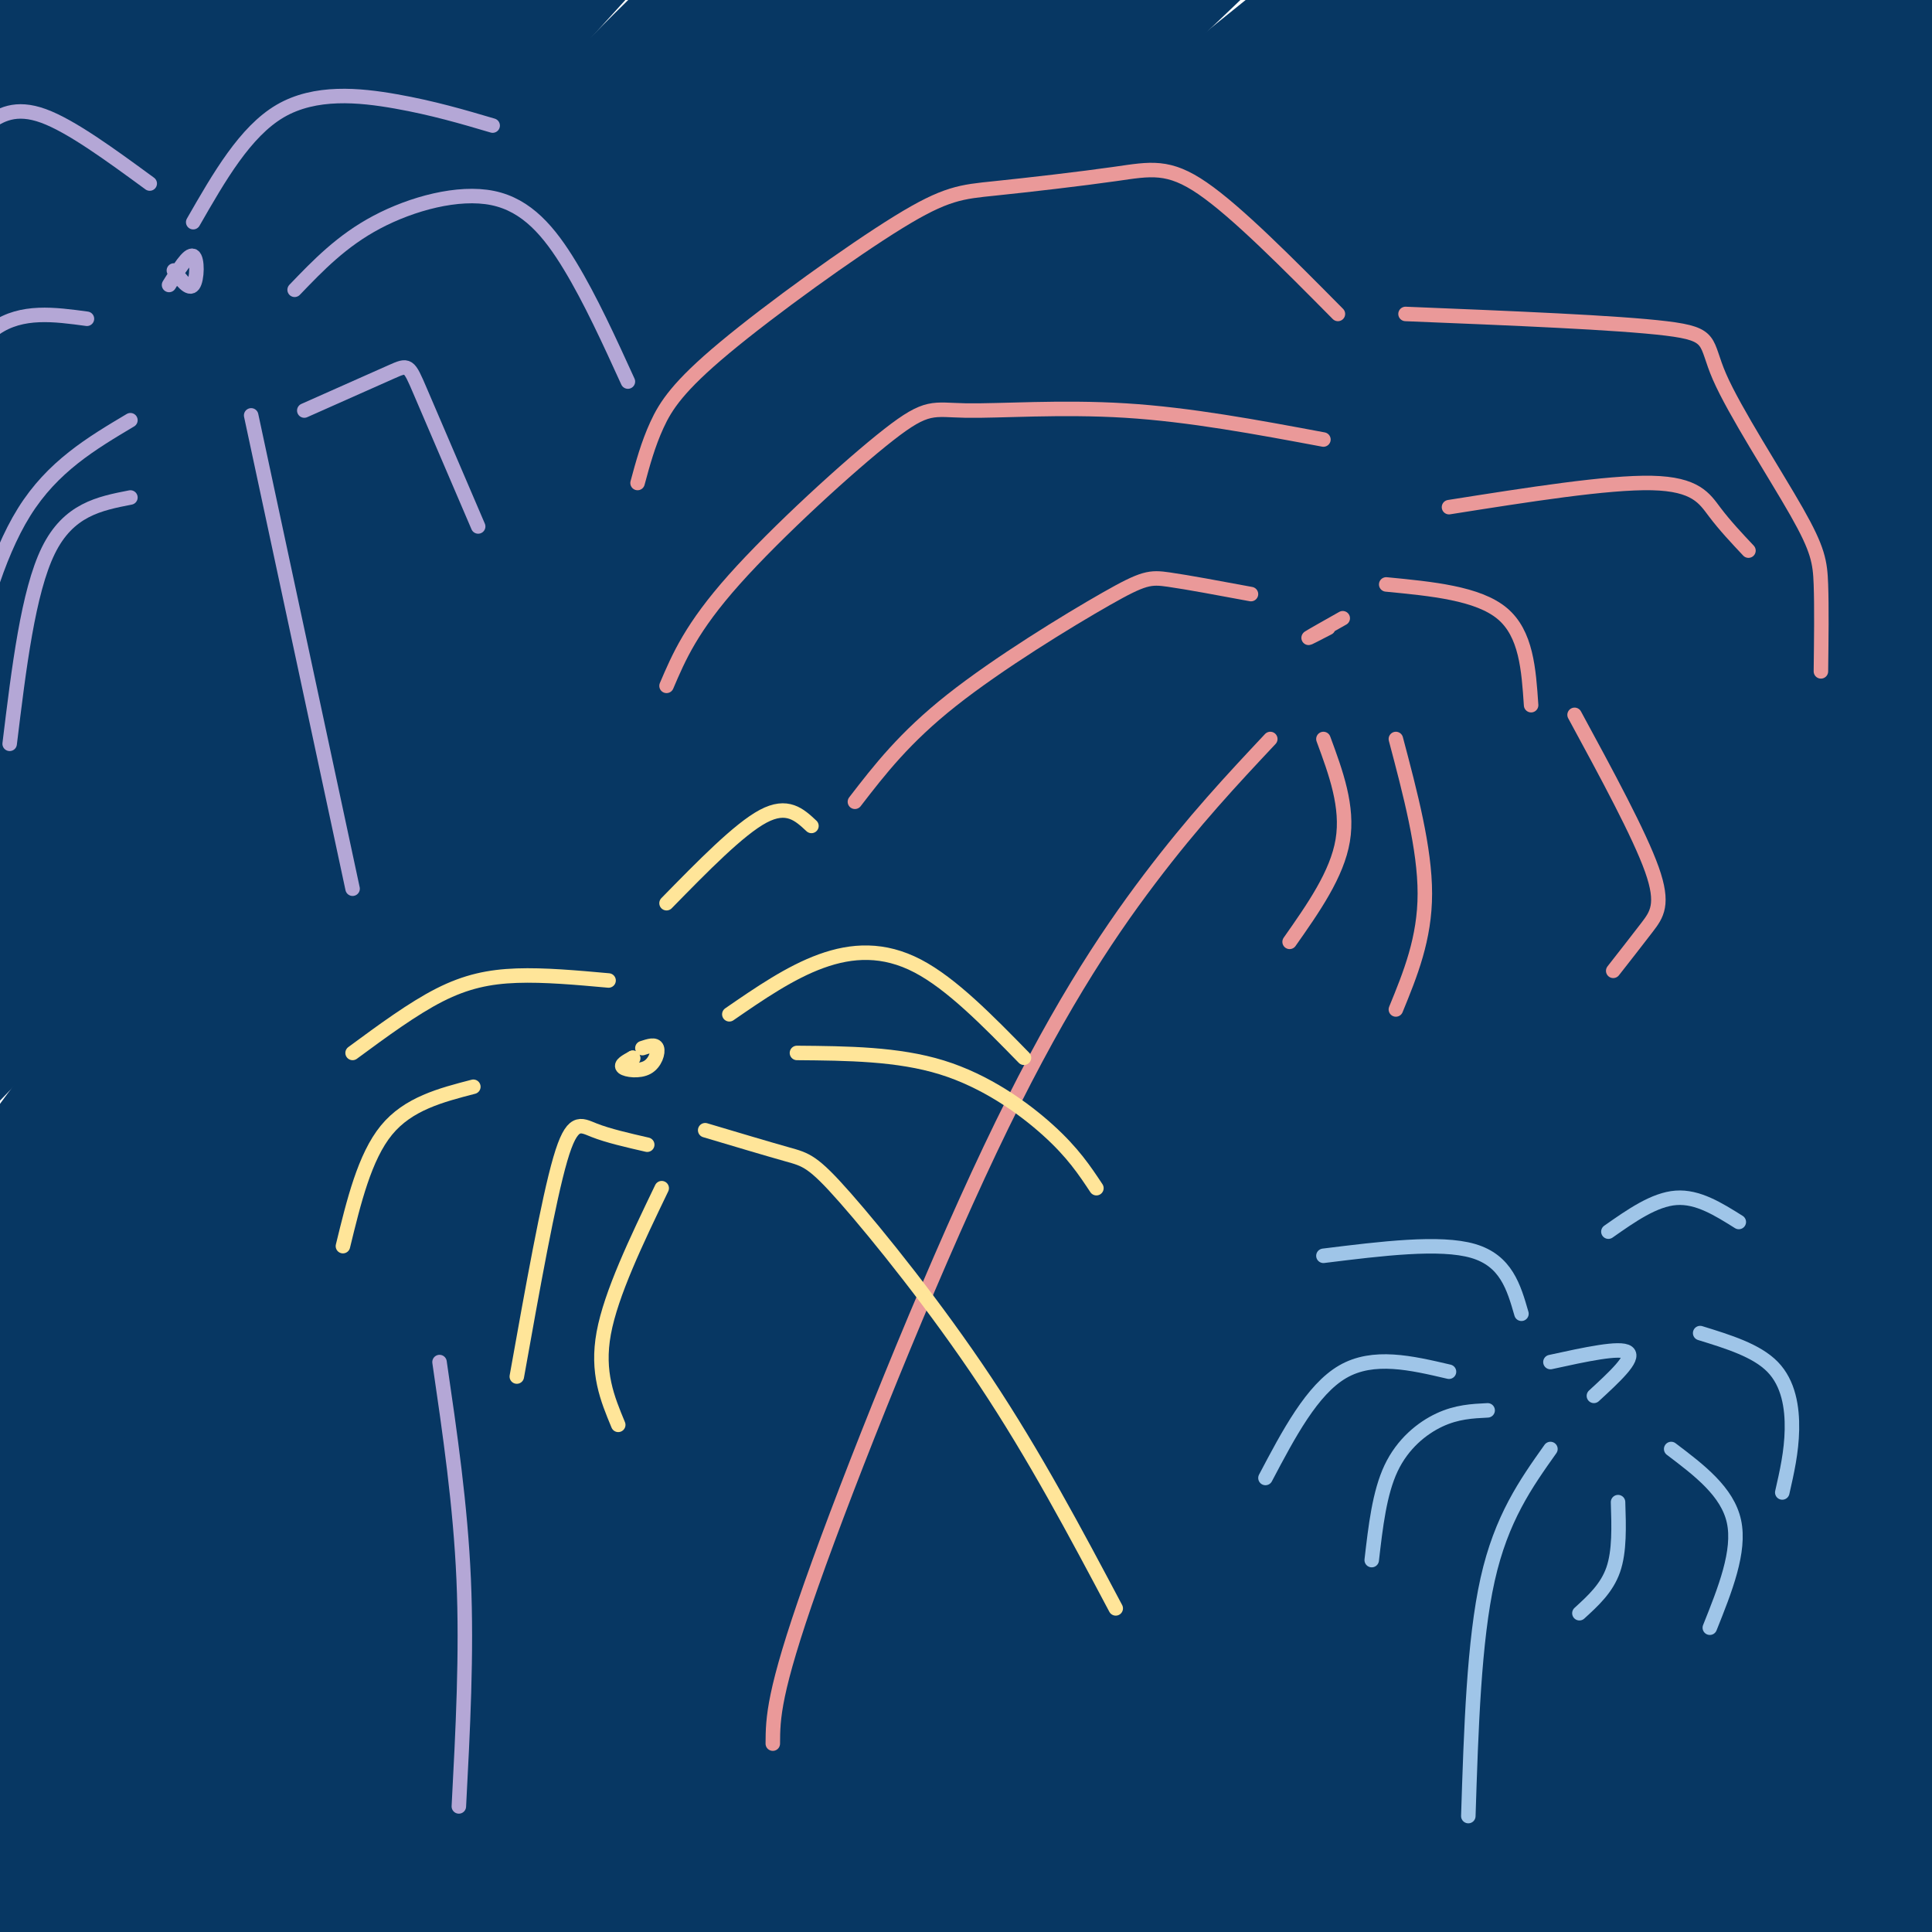
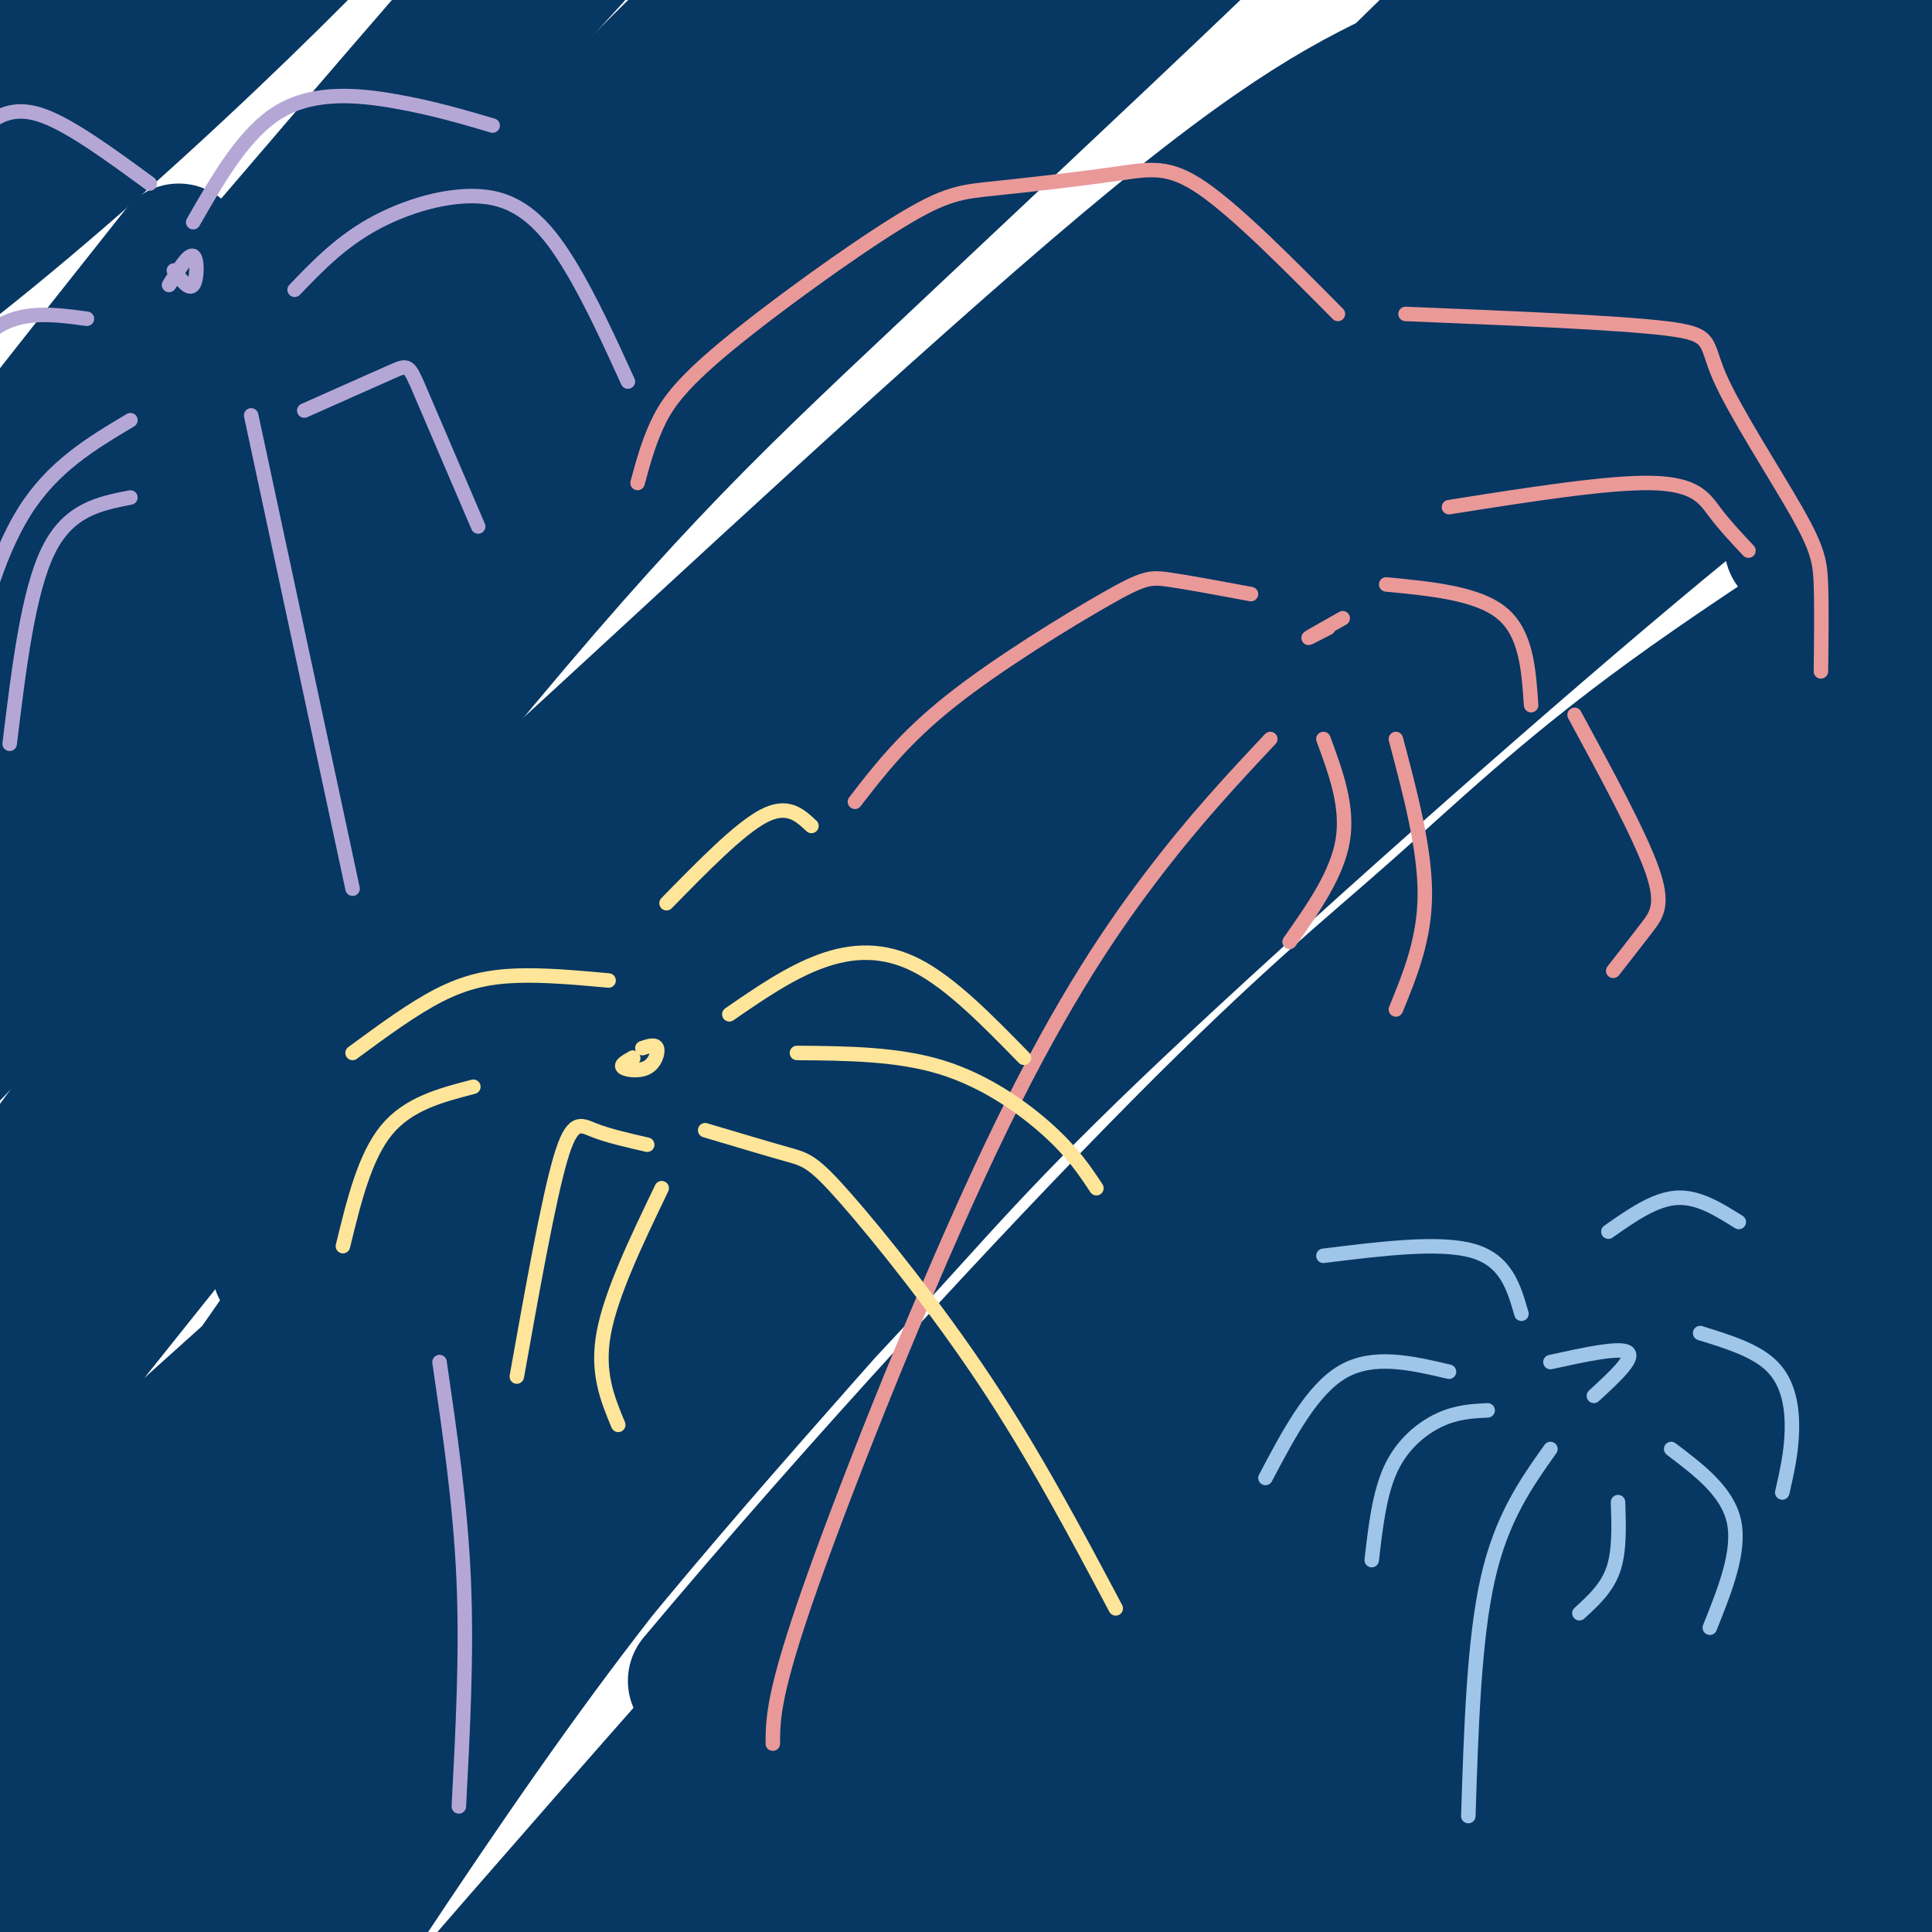
<svg xmlns="http://www.w3.org/2000/svg" viewBox="0 0 400 400" version="1.1">
  <g fill="none" stroke="#073763" stroke-width="28" stroke-linecap="round" stroke-linejoin="round">
    <path d="M88,190c-11.371,11.432 -22.741,22.863 -14,14c8.741,-8.863 37.594,-38.021 60,-59c22.406,-20.979 38.364,-33.780 62,-51c23.636,-17.220 54.951,-38.860 71,-50c16.049,-11.140 16.834,-11.781 22,-13c5.166,-1.219 14.713,-3.017 23,-7c8.287,-3.983 15.314,-10.150 -22,29c-37.314,39.150 -118.969,123.617 -173,183c-54.031,59.383 -80.437,93.681 -71,83c9.437,-10.681 54.719,-66.340 100,-122" />
    <path d="M146,197c20.850,-25.032 22.974,-26.611 35,-38c12.026,-11.389 33.955,-32.586 58,-53c24.045,-20.414 50.207,-40.044 69,-52c18.793,-11.956 30.218,-16.240 40,-21c9.782,-4.760 17.921,-9.998 -10,12c-27.921,21.998 -91.900,71.230 -158,127c-66.100,55.770 -134.320,118.076 -170,150c-35.680,31.924 -38.821,33.465 -36,26c2.821,-7.465 11.604,-23.937 15,-31c3.396,-7.063 1.404,-4.719 20,-28c18.596,-23.281 57.778,-72.189 75,-94c17.222,-21.811 12.483,-16.526 37,-39c24.517,-22.474 78.291,-72.707 112,-101c33.709,-28.293 47.355,-34.647 61,-41" />
-     <path d="M294,14c-23.681,22.624 -113.384,99.683 -187,174c-73.616,74.317 -131.144,145.890 -140,153c-8.856,7.110 30.959,-50.244 73,-102c42.041,-51.756 86.306,-97.913 119,-131c32.694,-33.087 53.816,-53.103 94,-86c40.184,-32.897 99.431,-78.673 72,-50c-27.431,28.673 -141.539,131.797 -206,193c-64.461,61.203 -79.275,80.487 -99,104c-19.725,23.513 -44.363,51.257 -69,79" />
    <path d="M-49,348c-12.031,13.979 -7.607,9.426 -4,1c3.607,-8.426 6.397,-20.727 29,-55c22.603,-34.273 65.021,-90.520 97,-130c31.979,-39.480 53.521,-62.195 90,-97c36.479,-34.805 87.897,-81.700 90,-83c2.103,-1.300 -45.108,42.995 -77,73c-31.892,30.005 -48.465,45.719 -91,98c-42.535,52.281 -111.032,141.128 -121,151c-9.968,9.872 38.594,-59.230 79,-111c40.406,-51.770 72.655,-86.206 98,-113c25.345,-26.794 43.785,-45.944 71,-71c27.215,-25.056 63.204,-56.016 68,-61c4.796,-4.984 -21.602,16.008 -48,37" />
    <path d="M232,-13c-29.453,24.167 -79.084,66.083 -133,119c-53.916,52.917 -112.117,116.833 -131,134c-18.883,17.167 1.550,-12.416 37,-57c35.450,-44.584 85.916,-104.171 120,-141c34.084,-36.829 51.785,-50.902 80,-75c28.215,-24.098 66.942,-58.221 41,-30c-25.942,28.221 -116.554,118.785 -184,191c-67.446,72.215 -111.726,126.079 -128,144c-16.274,17.921 -4.543,-0.101 10,-23c14.543,-22.899 31.898,-50.674 44,-69c12.102,-18.326 18.950,-27.203 44,-55c25.050,-27.797 68.300,-74.513 93,-100c24.700,-25.487 30.850,-29.743 37,-34" />
    <path d="M162,-9c30.482,-30.158 88.187,-88.554 42,-38c-46.187,50.554 -196.266,210.058 -245,256c-48.734,45.942 3.879,-21.676 28,-56c24.121,-34.324 19.751,-35.352 52,-73c32.249,-37.648 101.116,-111.916 123,-137c21.884,-25.084 -3.216,-0.984 -16,10c-12.784,10.984 -13.251,8.851 -55,57c-41.749,48.149 -124.778,146.578 -151,175c-26.222,28.422 4.365,-13.165 30,-47c25.635,-33.835 46.317,-59.917 67,-86" />
-     <path d="M37,52c42.535,-47.201 115.371,-122.204 90,-91c-25.371,31.204 -148.949,168.616 -189,208c-40.051,39.384 3.425,-19.261 25,-50c21.575,-30.739 21.247,-33.574 39,-53c17.753,-19.426 53.586,-55.443 68,-72c14.414,-16.557 7.410,-13.654 -20,14c-27.410,27.654 -75.226,80.061 -87,91c-11.774,10.939 12.493,-19.589 35,-45c22.507,-25.411 43.253,-45.706 64,-66" />
    <path d="M62,-12c13.860,-13.731 16.510,-15.057 8,-6c-8.510,9.057 -28.180,28.499 -49,47c-20.820,18.501 -42.788,36.061 -51,40c-8.212,3.939 -2.666,-5.742 16,-29c18.666,-23.258 50.453,-60.093 51,-61c0.547,-0.907 -30.147,34.114 -52,57c-21.853,22.886 -34.867,33.638 -37,32c-2.133,-1.638 6.614,-15.666 14,-26c7.386,-10.334 13.412,-16.975 26,-30c12.588,-13.025 31.740,-32.436 35,-31c3.260,1.436 -9.370,23.718 -22,46" />
    <path d="M1,27c-5.031,8.973 -6.610,8.406 -16,28c-9.390,19.594 -26.591,59.350 -34,82c-7.409,22.650 -5.027,28.195 -5,34c0.027,5.805 -2.300,11.871 23,-10c25.300,-21.871 78.229,-71.677 109,-99c30.771,-27.323 39.386,-32.161 48,-37" />
    <path d="M131,189c-31.534,33.841 -63.068,67.683 -71,73c-7.932,5.317 7.739,-17.889 13,-27c5.261,-9.111 0.112,-4.126 18,-24c17.888,-19.874 58.812,-64.605 94,-101c35.188,-36.395 64.638,-64.453 50,-46c-14.638,18.453 -73.364,83.417 -125,148c-51.636,64.583 -96.181,128.785 -96,128c0.181,-0.785 45.087,-66.558 73,-105c27.913,-38.442 38.832,-49.555 59,-71c20.168,-21.445 49.584,-53.223 79,-85" />
    <path d="M225,79c30.906,-30.581 68.673,-64.532 81,-77c12.327,-12.468 -0.784,-3.451 -38,36c-37.216,39.451 -98.538,109.338 -137,153c-38.462,43.662 -54.064,61.100 -83,101c-28.936,39.900 -71.206,102.263 -70,101c1.206,-1.263 45.890,-66.153 79,-111c33.110,-44.847 54.648,-69.653 94,-109c39.352,-39.347 96.520,-93.237 123,-118c26.480,-24.763 22.273,-20.400 39,-33c16.727,-12.600 54.388,-42.161 40,-24c-14.388,18.161 -80.825,84.046 -126,132c-45.175,47.954 -69.087,77.977 -93,108" />
    <path d="M134,238c-29.526,36.604 -56.840,74.114 -77,106c-20.160,31.886 -33.164,58.147 -38,70c-4.836,11.853 -1.502,9.297 19,-19c20.502,-28.297 58.172,-82.334 82,-115c23.828,-32.666 33.813,-43.961 49,-61c15.187,-17.039 35.577,-39.823 55,-60c19.423,-20.177 37.878,-37.748 56,-54c18.122,-16.252 35.911,-31.187 55,-46c19.089,-14.813 39.479,-29.506 69,-51c29.521,-21.494 68.172,-49.791 36,-19c-32.172,30.791 -135.168,120.670 -188,167c-52.832,46.330 -55.501,49.110 -81,78c-25.499,28.890 -73.830,83.890 -98,112c-24.170,28.110 -24.180,29.328 -38,52c-13.820,22.672 -41.452,66.796 -46,74c-4.548,7.204 13.986,-22.513 43,-60c29.014,-37.487 68.507,-82.743 108,-128" />
    <path d="M140,284c37.016,-40.798 75.557,-78.792 100,-102c24.443,-23.208 34.788,-31.631 51,-46c16.212,-14.369 38.289,-34.683 68,-58c29.711,-23.317 67.054,-49.638 55,-38c-12.054,11.638 -73.506,61.234 -124,108c-50.494,46.766 -90.028,90.701 -123,128c-32.972,37.299 -59.380,67.963 -87,108c-27.620,40.037 -56.451,89.447 -51,82c5.451,-7.447 45.184,-71.752 77,-116c31.816,-44.248 55.716,-68.439 72,-86c16.284,-17.561 24.952,-28.493 53,-55c28.048,-26.507 75.477,-68.590 107,-95c31.523,-26.410 47.141,-37.149 68,-51c20.859,-13.851 46.960,-30.815 42,-23c-4.960,7.815 -40.980,40.407 -77,73" />
-     <path d="M371,113c-33.255,30.678 -77.893,70.874 -105,97c-27.107,26.126 -36.682,38.183 -53,55c-16.318,16.817 -39.378,38.393 -74,80c-34.622,41.607 -80.808,103.246 -90,115c-9.192,11.754 18.608,-26.377 48,-63c29.392,-36.623 60.377,-71.738 87,-100c26.623,-28.262 48.886,-49.673 77,-77c28.114,-27.327 62.079,-60.572 97,-89c34.921,-28.428 70.799,-52.038 69,-49c-1.799,3.038 -41.275,32.726 -85,71c-43.725,38.274 -91.700,85.135 -129,123c-37.300,37.865 -63.927,66.733 -95,105c-31.073,38.267 -66.592,85.933 -63,82c3.592,-3.933 46.296,-59.467 89,-115" />
    <path d="M144,348c33.720,-40.216 73.520,-83.257 100,-110c26.480,-26.743 39.641,-37.188 53,-49c13.359,-11.812 26.915,-24.990 49,-41c22.085,-16.010 52.698,-34.853 72,-48c19.302,-13.147 27.294,-20.598 -13,17c-40.294,37.598 -128.874,120.245 -194,189c-65.126,68.755 -106.799,123.618 -120,139c-13.201,15.382 2.070,-8.717 30,-45c27.930,-36.283 68.520,-84.750 100,-120c31.480,-35.250 53.850,-57.284 93,-91c39.150,-33.716 95.079,-79.116 71,-54c-24.079,25.116 -128.165,120.747 -189,179c-60.835,58.253 -78.417,79.126 -96,100" />
    <path d="M100,414c-32.162,34.767 -64.567,71.685 -47,51c17.567,-20.685 85.104,-98.973 126,-144c40.896,-45.027 55.149,-56.794 97,-91c41.851,-34.206 111.299,-90.853 105,-82c-6.299,8.853 -88.345,83.206 -146,142c-57.655,58.794 -90.919,102.031 -93,105c-2.081,2.969 27.019,-34.328 43,-56c15.981,-21.672 18.841,-27.719 52,-58c33.159,-30.281 96.617,-84.794 104,-89c7.383,-4.206 -41.308,41.897 -90,88" />
    <path d="M251,280c-55.502,59.803 -149.258,165.310 -166,182c-16.742,16.690 43.530,-55.437 75,-92c31.470,-36.563 34.136,-37.560 43,-46c8.864,-8.440 23.924,-24.322 67,-62c43.076,-37.678 114.167,-97.152 102,-80c-12.167,17.152 -107.593,110.930 -166,175c-58.407,64.070 -79.794,98.430 -79,98c0.794,-0.430 23.770,-35.651 54,-72c30.230,-36.349 67.716,-73.825 89,-95c21.284,-21.175 26.367,-26.050 47,-42c20.633,-15.950 56.817,-42.975 93,-70" />
    <path d="M410,176c-13.000,14.151 -92.001,84.527 -160,157c-67.999,72.473 -124.998,147.041 -139,164c-14.002,16.959 14.993,-23.693 42,-58c27.007,-34.307 52.027,-62.270 85,-95c32.973,-32.730 73.899,-70.226 109,-99c35.101,-28.774 64.378,-48.826 54,-37c-10.378,11.826 -60.409,55.530 -118,117c-57.591,61.470 -122.740,140.706 -125,146c-2.260,5.294 58.370,-63.353 119,-132" />
    <path d="M277,339c32.951,-34.304 55.830,-54.064 82,-76c26.170,-21.936 55.631,-46.047 33,-25c-22.631,21.047 -97.352,87.253 -156,143c-58.648,55.747 -101.221,101.036 -88,91c13.221,-10.036 82.236,-75.396 139,-124c56.764,-48.604 101.277,-80.450 106,-82c4.723,-1.550 -30.344,27.198 -81,79c-50.656,51.802 -116.902,126.658 -124,137c-7.098,10.342 44.951,-43.829 97,-98" />
    <path d="M285,384c44.041,-40.128 105.643,-91.449 102,-86c-3.643,5.449 -72.530,67.666 -121,116c-48.470,48.334 -76.524,82.785 -62,71c14.524,-11.785 71.624,-69.804 109,-103c37.376,-33.196 55.028,-41.568 74,-56c18.972,-14.432 39.263,-34.922 6,-3c-33.263,31.922 -120.081,116.258 -132,129c-11.919,12.742 51.060,-46.108 87,-77c35.940,-30.892 44.840,-33.826 50,-35c5.160,-1.174 6.580,-0.587 8,0" />
    <path d="M406,340c-0.644,3.519 -6.254,12.316 -26,34c-19.746,21.684 -53.630,56.254 -70,73c-16.370,16.746 -15.228,15.668 1,3c16.228,-12.668 47.540,-36.926 66,-49c18.460,-12.074 24.068,-11.962 29,-14c4.932,-2.038 9.190,-6.225 0,4c-9.190,10.225 -31.827,34.861 -41,46c-9.173,11.139 -4.881,8.779 6,-3c10.881,-11.779 28.353,-32.979 26,-33c-2.353,-0.021 -24.529,21.137 -27,20c-2.471,-1.137 14.765,-24.568 32,-48" />
    <path d="M402,373c7.002,-17.372 8.506,-36.801 9,-46c0.494,-9.199 -0.021,-8.169 -2,-11c-1.979,-2.831 -5.423,-9.523 -9,-14c-3.577,-4.477 -7.289,-6.738 -11,-9" />
    <path d="M385,28c5.274,10.738 10.548,21.476 10,65c-0.548,43.524 -6.917,119.833 -8,153c-1.083,33.167 3.119,23.190 7,23c3.881,-0.190 7.440,9.405 11,19" />
    <path d="M382,105c2.667,52.689 5.333,105.378 5,141c-0.333,35.622 -3.667,54.178 -5,61c-1.333,6.822 -0.667,1.911 0,-3" />
    <path d="M354,83c7.843,-10.679 15.687,-21.358 31,-33c15.313,-11.642 38.097,-24.245 35,-24c-3.097,0.245 -32.073,13.340 -49,20c-16.927,6.660 -21.806,6.884 -25,6c-3.194,-0.884 -4.705,-2.877 5,-14c9.705,-11.123 30.625,-31.375 32,-35c1.375,-3.625 -16.796,9.379 -24,14c-7.204,4.621 -3.439,0.860 3,-5c6.439,-5.860 15.554,-13.817 23,-19c7.446,-5.183 13.223,-7.591 19,-10" />
    <path d="M404,-17c-11.340,11.162 -49.190,44.065 -62,55c-12.810,10.935 -0.580,-0.100 1,-3c1.580,-2.900 -7.490,2.336 -15,7c-7.510,4.664 -13.459,8.756 -37,30c-23.541,21.244 -64.672,59.640 -95,89c-30.328,29.360 -49.851,49.684 -61,64c-11.149,14.316 -13.925,22.624 -15,32c-1.075,9.376 -0.450,19.822 -3,33c-2.550,13.178 -8.275,29.089 -14,45" />
    <path d="M170,246c-15.185,11.875 -30.369,23.750 -40,31c-9.631,7.250 -13.708,9.875 -31,33c-17.292,23.125 -47.798,66.750 -62,89c-14.202,22.250 -12.101,23.125 -10,24" />
    <path d="M91,306c-9.333,10.750 -18.667,21.500 -29,36c-10.333,14.500 -21.667,32.750 -33,51" />
    <path d="M69,308c-5.500,5.667 -11.000,11.333 -22,29c-11.000,17.667 -27.500,47.333 -44,77" />
    <path d="M57,319c0.000,0.000 -71.000,110.000 -71,110" />
  </g>
  <g fill="none" stroke="#ea9999" stroke-width="3" stroke-linecap="round" stroke-linejoin="round">
    <path d="M160,361c0.030,-5.262 0.060,-10.524 8,-33c7.940,-22.476 23.792,-62.167 37,-90c13.208,-27.833 23.774,-43.810 33,-56c9.226,-12.190 17.113,-20.595 25,-29" />
    <path d="M275,130c-2.250,1.167 -4.500,2.333 -4,2c0.500,-0.333 3.750,-2.167 7,-4" />
    <path d="M277,65c-10.462,-10.566 -20.925,-21.132 -28,-26c-7.075,-4.868 -10.763,-4.036 -18,-3c-7.237,1.036 -18.025,2.278 -25,3c-6.975,0.722 -10.138,0.926 -20,7c-9.862,6.074 -26.424,18.020 -36,26c-9.576,7.980 -12.164,11.994 -14,16c-1.836,4.006 -2.918,8.003 -4,12" />
-     <path d="M274,91c-13.844,-2.589 -27.687,-5.177 -41,-6c-13.313,-0.823 -26.094,0.120 -33,0c-6.906,-0.120 -7.936,-1.301 -16,5c-8.064,6.301 -23.161,20.086 -32,30c-8.839,9.914 -11.419,15.957 -14,22" />
    <path d="M259,123c-6.548,-1.220 -13.095,-2.440 -17,-3c-3.905,-0.560 -5.167,-0.458 -13,4c-7.833,4.458 -22.238,13.274 -32,21c-9.762,7.726 -14.881,14.363 -20,21" />
    <path d="M289,153c3.000,11.333 6.000,22.667 6,32c0.000,9.333 -3.000,16.667 -6,24" />
    <path d="M274,153c2.583,7.000 5.167,14.000 4,21c-1.167,7.000 -6.083,14.000 -11,21" />
    <path d="M287,121c9.500,0.917 19.000,1.833 24,6c5.000,4.167 5.500,11.583 6,19" />
    <path d="M300,105c16.444,-2.600 32.889,-5.200 42,-5c9.111,0.200 10.889,3.200 13,6c2.111,2.800 4.556,5.400 7,8" />
    <path d="M291,65c22.022,0.893 44.045,1.786 54,3c9.955,1.214 7.844,2.748 11,10c3.156,7.252 11.581,20.222 16,28c4.419,7.778 4.834,10.365 5,15c0.166,4.635 0.083,11.317 0,18" />
    <path d="M326,148c6.711,12.378 13.422,24.756 16,32c2.578,7.244 1.022,9.356 -1,12c-2.022,2.644 -4.511,5.822 -7,9" />
  </g>
  <g fill="none" stroke="#ffe599" stroke-width="3" stroke-linecap="round" stroke-linejoin="round">
    <path d="M231,333c-8.387,-15.804 -16.774,-31.607 -27,-47c-10.226,-15.393 -22.292,-30.375 -29,-38c-6.708,-7.625 -8.060,-7.893 -12,-9c-3.940,-1.107 -10.470,-3.054 -17,-5" />
    <path d="M134,237c-4.067,-0.933 -8.133,-1.867 -11,-3c-2.867,-1.133 -4.533,-2.467 -7,6c-2.467,8.467 -5.733,26.733 -9,45" />
    <path d="M131,219c0.000,0.000 0.100,0.100 0.1,0.1" />
    <path d="M131,219c-1.333,0.726 -2.667,1.452 -2,2c0.667,0.548 3.333,0.917 5,0c1.667,-0.917 2.333,-3.119 2,-4c-0.333,-0.881 -1.667,-0.440 -3,0" />
    <path d="M151,210c6.289,-4.333 12.578,-8.667 19,-11c6.422,-2.333 12.978,-2.667 20,1c7.022,3.667 14.511,11.333 22,19" />
    <path d="M165,218c10.444,0.089 20.889,0.178 30,3c9.111,2.822 16.889,8.378 22,13c5.111,4.622 7.556,8.311 10,12" />
    <path d="M137,246c-5.250,10.917 -10.500,21.833 -12,30c-1.500,8.167 0.750,13.583 3,19" />
    <path d="M126,203c-6.644,-0.600 -13.289,-1.200 -19,-1c-5.711,0.200 -10.489,1.200 -16,4c-5.511,2.800 -11.756,7.400 -18,12" />
    <path d="M138,187c7.500,-7.667 15.000,-15.333 20,-18c5.000,-2.667 7.500,-0.333 10,2" />
    <path d="M98,225c-6.750,1.750 -13.500,3.500 -18,9c-4.500,5.500 -6.750,14.750 -9,24" />
  </g>
  <g fill="none" stroke="#9fc5e8" stroke-width="3" stroke-linecap="round" stroke-linejoin="round">
    <path d="M304,376c0.583,-18.167 1.167,-36.333 4,-49c2.833,-12.667 7.917,-19.833 13,-27" />
    <path d="M330,289c4.250,-3.917 8.500,-7.833 7,-9c-1.500,-1.167 -8.750,0.417 -16,2" />
    <path d="M315,272c-1.583,-5.500 -3.167,-11.000 -10,-13c-6.833,-2.000 -18.917,-0.500 -31,1" />
    <path d="M300,284c-7.833,-1.833 -15.667,-3.667 -22,0c-6.333,3.667 -11.167,12.833 -16,22" />
    <path d="M308,292c-3.200,0.156 -6.400,0.311 -10,2c-3.600,1.689 -7.600,4.911 -10,10c-2.400,5.089 -3.200,12.044 -4,19" />
    <path d="M333,255c4.750,-3.333 9.500,-6.667 14,-7c4.500,-0.333 8.750,2.333 13,5" />
    <path d="M352,276c5.844,1.800 11.689,3.600 15,7c3.311,3.400 4.089,8.400 4,13c-0.089,4.600 -1.044,8.800 -2,13" />
    <path d="M346,300c5.833,4.417 11.667,8.833 13,15c1.333,6.167 -1.833,14.083 -5,22" />
    <path d="M335,311c0.167,5.083 0.333,10.167 -1,14c-1.333,3.833 -4.167,6.417 -7,9" />
  </g>
  <g fill="none" stroke="#b4a7d6" stroke-width="3" stroke-linecap="round" stroke-linejoin="round">
    <path d="M95,374c0.833,-15.833 1.667,-31.667 1,-47c-0.667,-15.333 -2.833,-30.167 -5,-45" />
    <path d="M73,184c0.000,0.000 -21.000,-98.000 -21,-98" />
    <path d="M36,56c1.578,2.067 3.156,4.133 4,3c0.844,-1.133 0.956,-5.467 0,-6c-0.956,-0.533 -2.978,2.733 -5,6" />
    <path d="M40,46c5.378,-9.378 10.756,-18.756 18,-23c7.244,-4.244 16.356,-3.356 24,-2c7.644,1.356 13.822,3.178 20,5" />
    <path d="M61,60c4.875,-5.077 9.750,-10.155 17,-14c7.250,-3.845 16.875,-6.458 24,-5c7.125,1.458 11.750,6.988 16,14c4.250,7.012 8.125,15.506 12,24" />
    <path d="M31,38c-8.133,-5.956 -16.267,-11.911 -22,-14c-5.733,-2.089 -9.067,-0.311 -12,2c-2.933,2.311 -5.467,5.156 -8,8" />
    <path d="M18,66c-6.750,-0.917 -13.500,-1.833 -19,2c-5.500,3.833 -9.750,12.417 -14,21" />
    <path d="M27,87c-8.067,4.800 -16.133,9.600 -22,19c-5.867,9.400 -9.533,23.400 -11,32c-1.467,8.600 -0.733,11.800 0,15" />
    <path d="M63,85c7.200,-3.200 14.400,-6.400 18,-8c3.600,-1.600 3.600,-1.600 6,4c2.400,5.600 7.200,16.800 12,28" />
    <path d="M27,103c-6.417,1.250 -12.833,2.500 -17,11c-4.167,8.500 -6.083,24.250 -8,40" />
  </g>
</svg>